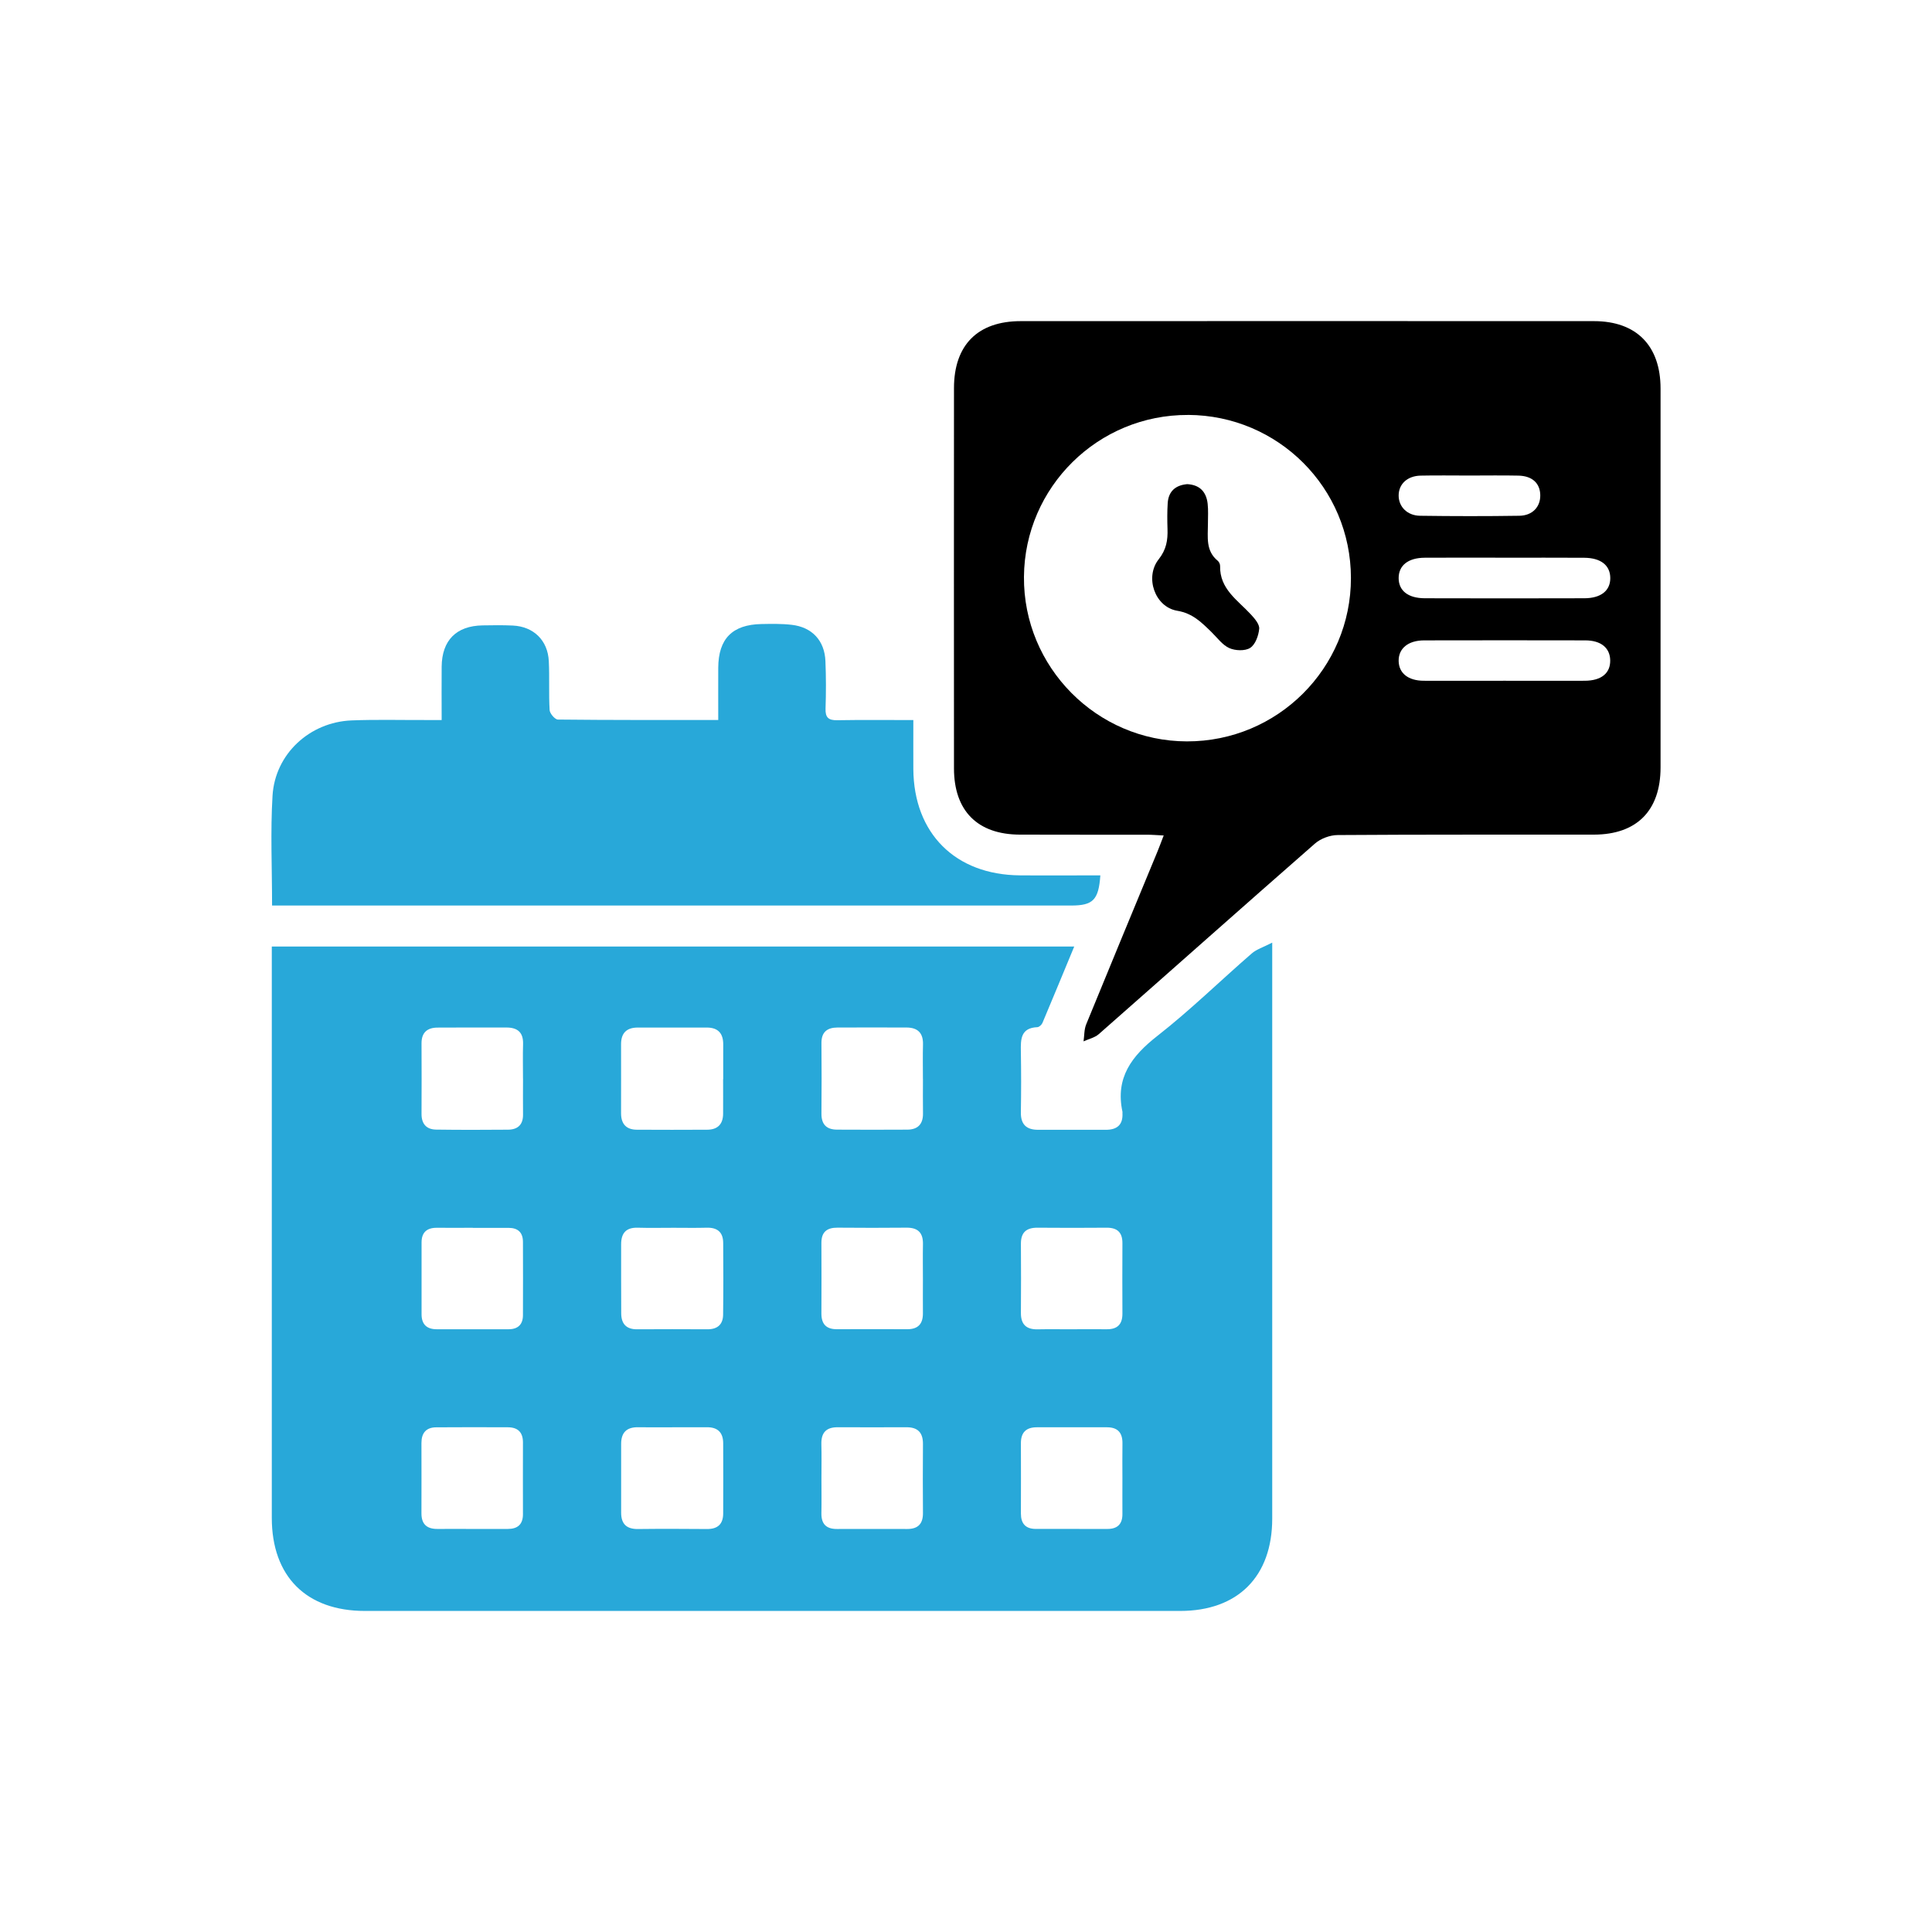
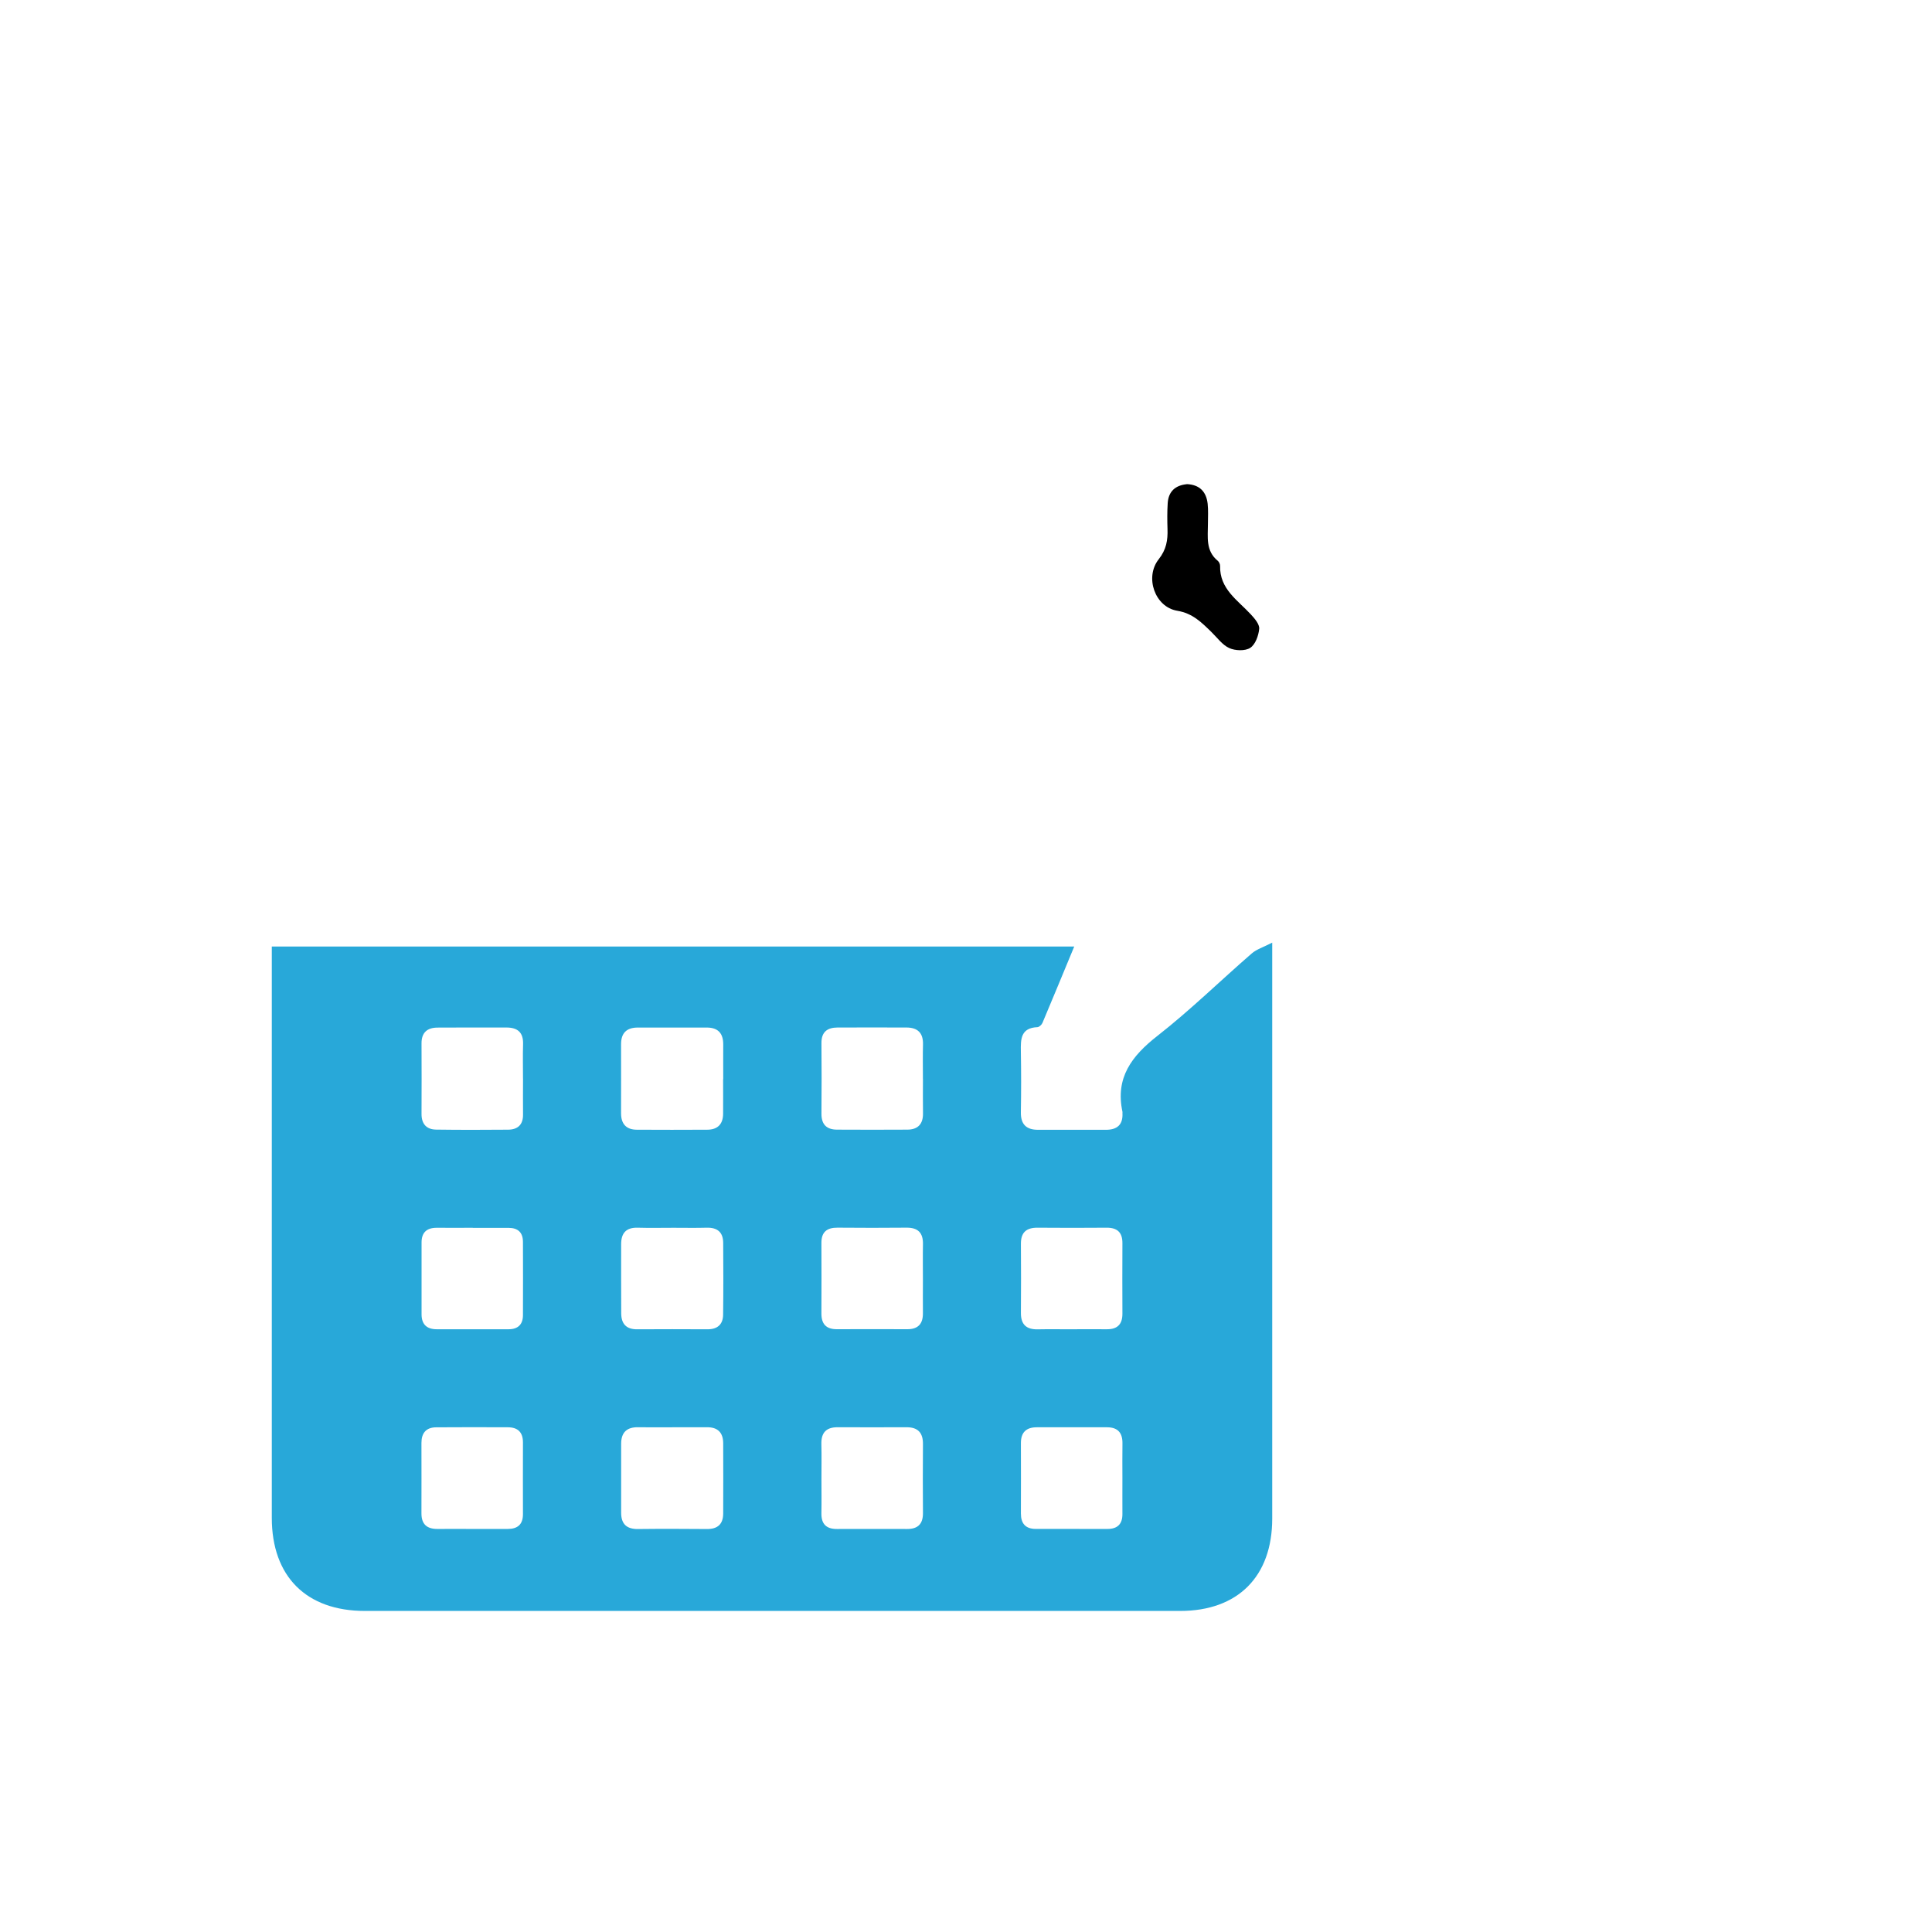
<svg xmlns="http://www.w3.org/2000/svg" id="Layer_1" data-name="Layer 1" viewBox="0 0 500 500">
  <defs>
    <style>
      .cls-1 {
        fill: #28a8d9;
      }
    </style>
  </defs>
  <path class="cls-1" d="M70.32,244.96h207.69c-2.82,6.8-5.49,13.29-8.22,19.76-.2.48-.85,1.09-1.31,1.11-4.35.18-4.34,3.15-4.28,6.33.09,5.22.09,10.44,0,15.66-.06,3.16,1.41,4.58,4.48,4.57,5.84-.01,11.68,0,17.52,0,2.88,0,4.45-1.28,4.29-4.3,0-.12.02-.25,0-.37-1.88-8.81,2.38-14.42,9.04-19.63,8.5-6.65,16.25-14.25,24.41-21.33,1.25-1.09,2.99-1.61,5.31-2.81,0,2.47,0,3.81,0,5.15,0,47.97,0,95.94,0,143.91,0,14.98-8.89,23.9-23.83,23.9-70.33.01-140.65.01-210.98,0-15.18,0-24.09-8.93-24.1-24.09,0-47.84,0-95.69,0-143.53,0-1.34,0-2.67,0-4.32ZM187.17,279.28c0-2.98-.02-5.95,0-8.93.03-2.89-1.31-4.42-4.25-4.42-5.95,0-11.9,0-17.86,0-2.9,0-4.34,1.42-4.33,4.34.02,5.95,0,11.91,0,17.86,0,2.7,1.31,4.22,4.05,4.24,6.08.04,12.15.03,18.23,0,2.72-.01,4.12-1.43,4.13-4.16.02-2.98,0-5.95,0-8.93ZM174.32,317.75c-3.1,0-6.2.07-9.3-.02-3.03-.08-4.28,1.44-4.27,4.31,0,5.95-.01,11.9.02,17.85.01,2.67,1.27,4.15,4.1,4.13,6.07-.04,12.15-.03,18.22,0,2.6.01,4.02-1.26,4.05-3.78.08-6.2.06-12.4.02-18.6-.02-2.76-1.52-3.99-4.28-3.91-2.85.08-5.7.02-8.55.02ZM135.35,279.13c0-2.98-.07-5.95.02-8.93.09-3.04-1.45-4.28-4.3-4.28-5.95,0-11.9-.02-17.85.02-2.66.02-4.15,1.28-4.13,4.11.03,6.08.03,12.15,0,18.23-.01,2.59,1.28,4.03,3.79,4.06,6.2.09,12.4.07,18.6.02,2.5-.02,3.91-1.27,3.88-3.92-.04-3.1,0-6.2,0-9.3ZM238.85,279.21c0-2.98-.06-5.95.02-8.93.07-2.98-1.4-4.35-4.27-4.36-5.95-.01-11.9-.02-17.85,0-2.64.01-4.18,1.14-4.16,4.03.05,6.08.06,12.15,0,18.23-.03,2.81,1.32,4.16,4.03,4.17,6.07.03,12.15.04,18.22,0,2.7-.02,4.07-1.44,4.03-4.21-.05-2.98-.01-5.95-.01-8.93ZM174.06,369.38c-2.98,0-5.95.04-8.93-.01-2.94-.05-4.37,1.37-4.38,4.27-.01,5.95,0,11.9,0,17.85,0,2.93,1.43,4.26,4.37,4.22,5.95-.07,11.9-.05,17.85,0,2.77.02,4.18-1.27,4.19-4.02.02-6.08.03-12.15,0-18.23-.02-2.7-1.41-4.11-4.17-4.09-2.98.02-5.95,0-8.93,0ZM212.59,382.66c0,2.97.05,5.95-.01,8.92-.06,2.79,1.22,4.13,4.01,4.12,6.07-.02,12.14-.01,18.22,0,2.76,0,4.07-1.33,4.05-4.12-.04-5.95-.05-11.9,0-17.85.03-2.93-1.3-4.37-4.25-4.36-5.95.02-11.9.02-17.84,0-2.96-.01-4.27,1.42-4.2,4.36.08,2.97.02,5.95.02,8.92ZM122.35,317.75c-3.1,0-6.2.02-9.29,0-2.58-.02-3.96,1.18-3.96,3.8-.01,6.2-.01,12.39,0,18.59,0,2.59,1.34,3.87,3.92,3.87,6.2,0,12.39,0,18.59,0,2.4,0,3.72-1.2,3.73-3.63.03-6.32.02-12.64,0-18.96,0-2.43-1.26-3.64-3.69-3.65-3.1,0-6.2,0-9.29,0ZM238.85,331.3c0-3.1-.05-6.2.01-9.3.06-2.96-1.29-4.31-4.27-4.28-5.95.06-11.9.05-17.84,0-2.73-.02-4.18,1.1-4.17,3.95.03,6.07.03,12.15,0,18.22-.02,2.76,1.23,4.13,4.03,4.11,6.07-.03,12.14-.02,18.22,0,2.8,0,4.05-1.42,4.02-4.16-.03-2.85,0-5.7,0-8.55ZM277.46,344.01c2.97,0,5.95-.03,8.92,0,2.77.04,4.11-1.25,4.1-4.04-.03-6.07-.03-12.15,0-18.22.02-2.81-1.33-4.04-4.1-4.02-5.95.04-11.9.06-17.84,0-2.93-.03-4.36,1.22-4.33,4.21.05,5.95.04,11.9,0,17.85-.02,2.97,1.4,4.3,4.33,4.24,2.97-.06,5.95-.01,8.92-.01ZM122.49,395.69c2.97,0,5.95,0,8.92,0,2.56,0,3.93-1.17,3.93-3.82-.01-6.2-.02-12.39,0-18.59,0-2.62-1.34-3.89-3.89-3.9-6.2-.02-12.39-.04-18.59.01-2.57.02-3.79,1.47-3.79,4.03.01,6.07.02,12.15,0,18.22-.01,2.81,1.39,4.06,4.12,4.05,3.1-.02,6.2,0,9.29,0ZM290.48,382.52c0-2.97-.04-5.95.01-8.92.05-2.74-1.16-4.21-3.96-4.22-6.07,0-12.14,0-18.22,0-2.73,0-4.11,1.33-4.1,4.11.02,6.07.02,12.15,0,18.22,0,2.58,1.21,3.96,3.81,3.97,6.2.02,12.39,0,18.59.01,2.58,0,3.89-1.25,3.87-3.87-.02-3.1,0-6.2,0-9.3Z" />
-   <path d="M301.16,216.22c-1.82-.09-3.13-.2-4.45-.2-10.93-.01-21.87.02-32.8-.02-10.93-.04-17.01-6.15-17.02-17.13-.02-32.81-.02-65.62,0-98.42,0-11.16,6.15-17.34,17.27-17.34,49.45-.02,98.9-.02,148.36,0,10.99,0,17.23,6.36,17.23,17.45.01,32.68.01,65.37,0,98.05,0,11.15-6.14,17.37-17.22,17.39-22.12.03-44.23-.05-66.35.11-1.99.01-4.4.91-5.89,2.22-18.7,16.36-37.26,32.89-55.92,49.3-1.05.92-2.62,1.26-3.95,1.87.22-1.48.14-3.07.69-4.41,6.1-14.93,12.29-29.82,18.45-44.73.5-1.22.95-2.45,1.6-4.13ZM307.46,107.39c-23.27-.1-42.28,18.65-42.46,41.88-.19,23.34,18.83,42.56,42.16,42.6,23.46.05,42.49-18.92,42.46-42.3-.03-23.29-18.82-42.09-42.16-42.19ZM389.29,176.18c6.95,0,13.9.02,20.85,0,4.29-.02,6.65-1.96,6.58-5.32-.07-3.2-2.39-5.12-6.44-5.13-13.9-.03-27.79-.03-41.69,0-4.18,0-6.69,2.11-6.62,5.36.07,3.14,2.47,5.07,6.47,5.09,6.95.03,13.9,0,20.85,0ZM389.15,144.33c-6.82,0-13.64-.04-20.46.01-4.29.03-6.73,2.02-6.72,5.28.01,3.25,2.42,5.19,6.76,5.21,13.77.04,27.53.04,41.3,0,4.32-.01,6.73-1.99,6.71-5.24-.02-3.28-2.43-5.21-6.75-5.24-6.94-.05-13.89-.01-20.84-.01ZM380.29,123.07c-4.22,0-8.43-.07-12.65.02-3.42.08-5.64,2.17-5.67,5.1-.03,2.91,2.19,5.25,5.56,5.29,8.56.12,17.12.13,25.67,0,3.42-.05,5.48-2.32,5.42-5.36-.06-3.07-2.09-4.96-5.67-5.03-4.21-.09-8.43-.02-12.65-.02Z" />
-   <path class="cls-1" d="M70.41,234.36c0-9.83-.44-19.16.12-28.43.65-10.81,9.61-19.05,20.45-19.49,6.33-.25,12.67-.08,19.01-.1,1.33,0,2.66,0,4.31,0,0-4.9-.04-9.35,0-13.8.07-6.83,3.78-10.57,10.59-10.69,2.61-.05,5.22-.08,7.83.04,5.37.26,9.05,3.82,9.31,9.22.21,4.22-.04,8.45.21,12.66.05.89,1.39,2.44,2.14,2.45,13.65.15,27.29.11,41.5.11,0-4.69-.02-9.1,0-13.51.04-7.51,3.64-11.18,11.19-11.32,2.6-.05,5.23-.1,7.81.2,5.29.6,8.53,4.09,8.74,9.4.17,4.09.17,8.2.03,12.3-.07,2.29.75,3.03,3.01,2.99,6.42-.11,12.85-.04,19.71-.04,0,4.52-.02,8.59,0,12.66.11,16.66,10.84,27.4,27.57,27.53,6.94.06,13.87,0,20.83,0-.45,6.38-1.9,7.81-7.57,7.81-67.34,0-134.67,0-202.01,0-1.47,0-2.95,0-4.81,0Z" />
  <path d="M307.13,125.29c3.34.14,5.06,1.97,5.41,5.08.19,1.71.07,3.47.07,5.2,0,3.41-.63,6.97,2.54,9.56.34.28.62.88.61,1.32-.14,6,4.55,8.86,7.98,12.58.97,1.05,2.24,2.53,2.14,3.7-.16,1.76-.99,4.08-2.33,4.94-1.32.85-3.87.75-5.42.05-1.81-.82-3.14-2.73-4.65-4.19-2.54-2.46-4.81-4.8-8.83-5.47-5.78-.97-8.45-8.68-4.78-13.32,1.99-2.52,2.37-4.94,2.28-7.81-.07-2.23-.09-4.47.05-6.69.19-3.07,1.99-4.64,4.94-4.93Z" />
</svg>